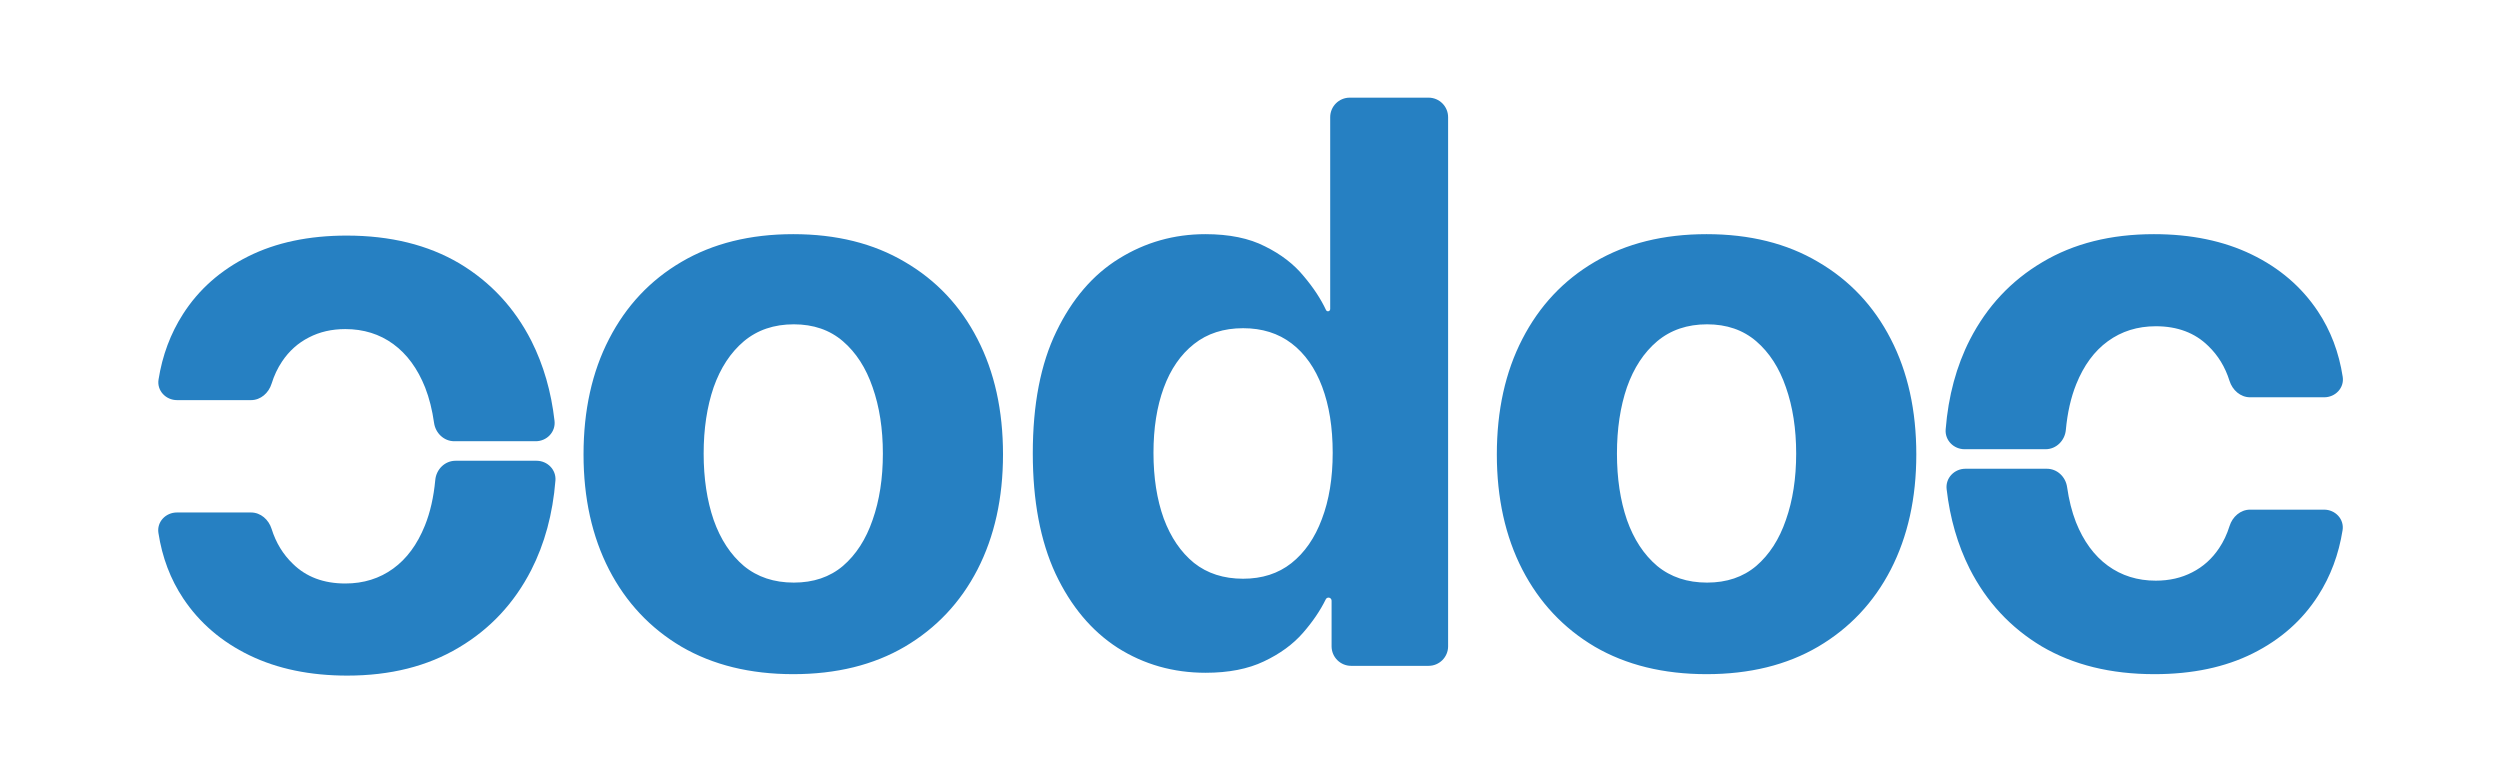
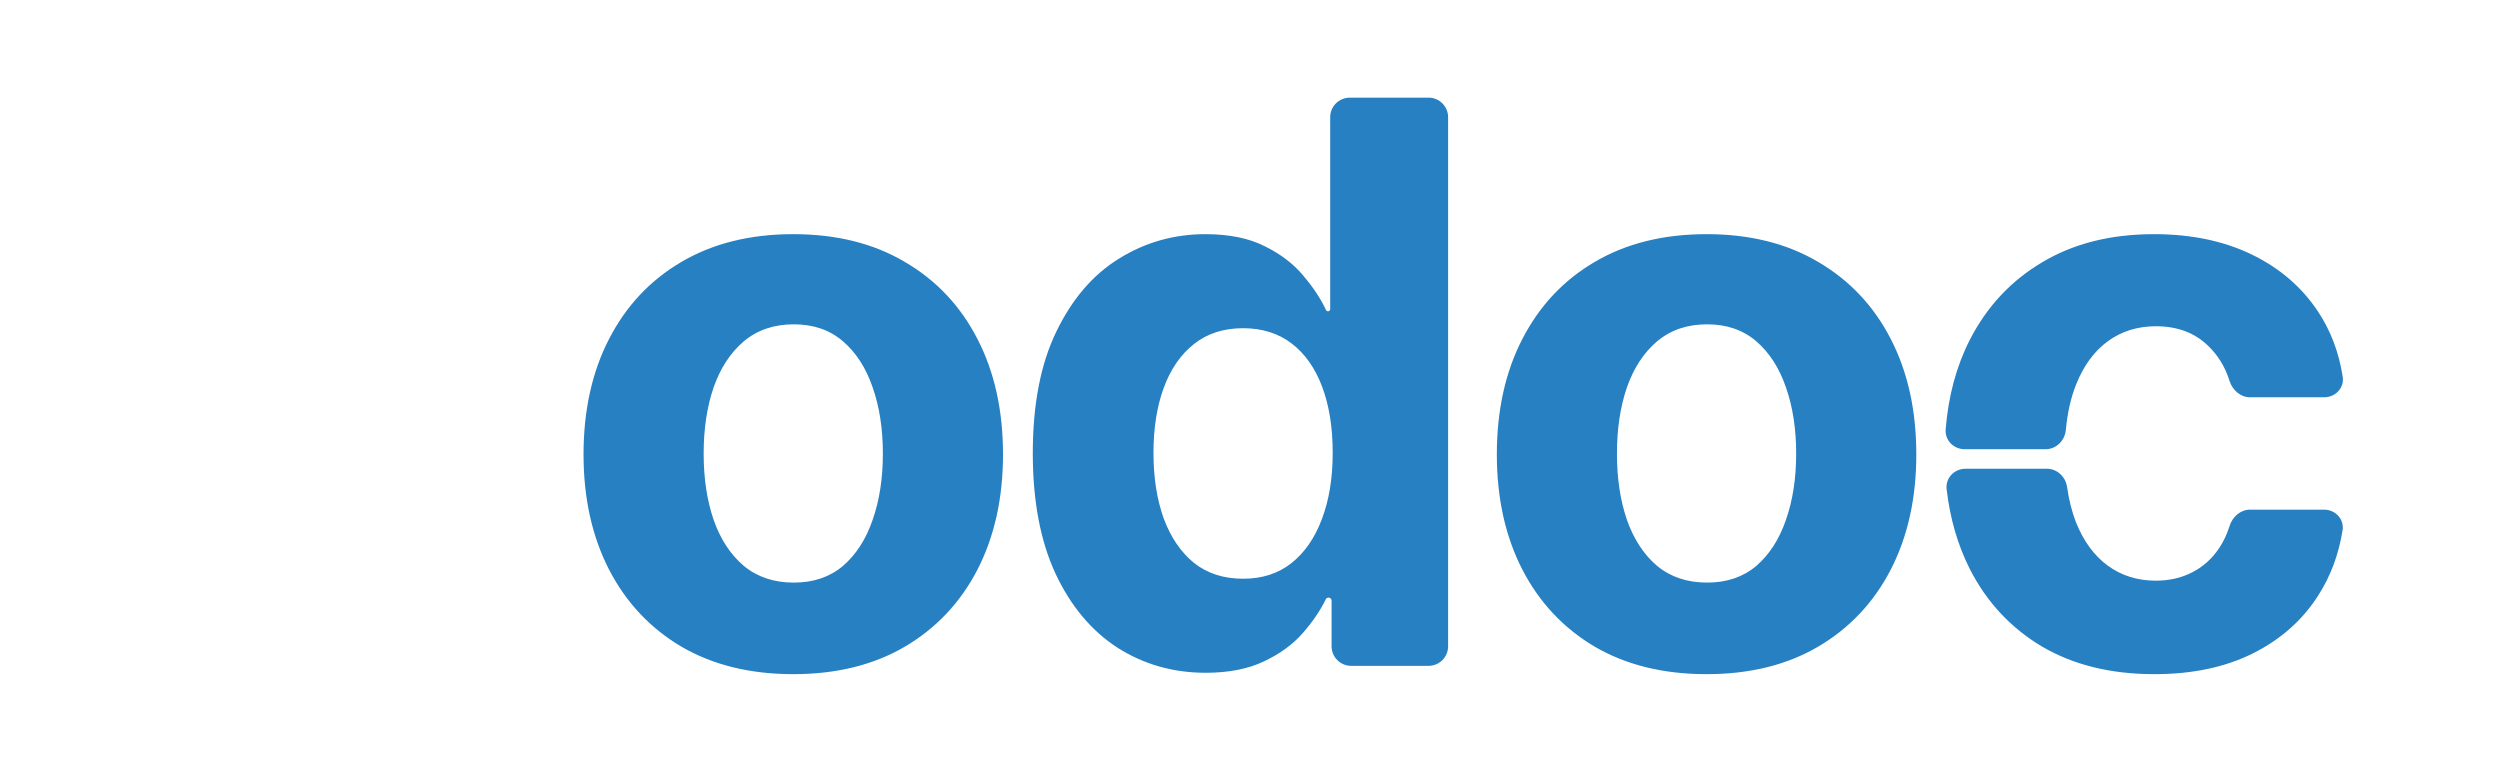
<svg xmlns="http://www.w3.org/2000/svg" class="" viewBox="0 0 128 40">
  <path fill-rule="evenodd" clip-rule="evenodd" d="M57.225 33.168C58.57 34.02 60.071 34.446 61.728 34.446C62.903 34.446 63.897 34.252 64.711 33.864C65.535 33.475 66.203 32.988 66.714 32.401C67.209 31.833 67.597 31.262 67.879 30.686C67.905 30.632 67.96 30.597 68.021 30.597C68.107 30.597 68.177 30.667 68.177 30.753V33.091C68.177 33.643 68.625 34.091 69.177 34.091H73.143C73.695 34.091 74.143 33.643 74.143 33.091V6C74.143 5.448 73.695 5 73.143 5H69.106C68.554 5 68.106 5.448 68.106 6V15.825C68.106 15.887 68.056 15.938 67.994 15.938C67.95 15.938 67.91 15.912 67.891 15.872C67.627 15.306 67.249 14.731 66.757 14.148C66.255 13.532 65.592 13.021 64.768 12.614C63.954 12.197 62.936 11.989 61.714 11.989C60.114 11.989 58.641 12.405 57.296 13.239C55.961 14.062 54.891 15.308 54.086 16.974C53.281 18.632 52.879 20.71 52.879 23.21C52.879 25.644 53.267 27.699 54.044 29.375C54.83 31.042 55.89 32.306 57.225 33.168ZM66.118 28.835C65.445 29.366 64.621 29.631 63.646 29.631C62.652 29.631 61.813 29.361 61.132 28.821C60.459 28.272 59.943 27.514 59.583 26.548C59.233 25.573 59.058 24.451 59.058 23.182C59.058 21.922 59.233 20.814 59.583 19.858C59.934 18.901 60.45 18.153 61.132 17.614C61.813 17.074 62.652 16.804 63.646 16.804C64.621 16.804 65.45 17.064 66.132 17.585C66.814 18.106 67.334 18.845 67.694 19.801C68.054 20.758 68.234 21.884 68.234 23.182C68.234 24.479 68.049 25.611 67.68 26.577C67.32 27.543 66.799 28.296 66.118 28.835ZM34.891 33.111C36.501 34.048 38.409 34.517 40.615 34.517C42.822 34.517 44.725 34.048 46.325 33.111C47.935 32.164 49.176 30.848 50.047 29.162C50.918 27.467 51.354 25.502 51.354 23.267C51.354 21.013 50.918 19.044 50.047 17.358C49.176 15.663 47.935 14.347 46.325 13.409C44.725 12.462 42.822 11.989 40.615 11.989C38.409 11.989 36.501 12.462 34.891 13.409C33.29 14.347 32.055 15.663 31.183 17.358C30.312 19.044 29.877 21.013 29.877 23.267C29.877 25.502 30.312 27.467 31.183 29.162C32.055 30.848 33.29 32.164 34.891 33.111ZM43.158 28.977C42.486 29.546 41.647 29.829 40.644 29.829C39.63 29.829 38.778 29.546 38.087 28.977C37.405 28.4 36.889 27.614 36.538 26.619C36.198 25.625 36.027 24.493 36.027 23.224C36.027 21.956 36.198 20.824 36.538 19.829C36.889 18.835 37.405 18.049 38.087 17.472C38.778 16.894 39.63 16.605 40.644 16.605C41.647 16.605 42.486 16.894 43.158 17.472C43.83 18.049 44.337 18.835 44.678 19.829C45.028 20.824 45.203 21.956 45.203 23.224C45.203 24.493 45.028 25.625 44.678 26.619C44.337 27.614 43.83 28.4 43.158 28.977ZM87.376 34.517C85.17 34.517 83.261 34.048 81.652 33.111C80.051 32.164 78.816 30.848 77.944 29.162C77.073 27.467 76.638 25.502 76.638 23.267C76.638 21.013 77.073 19.044 77.944 17.358C78.816 15.663 80.051 14.347 81.652 13.409C83.261 12.462 85.17 11.989 87.376 11.989C89.583 11.989 91.486 12.462 93.086 13.409C94.696 14.347 95.937 15.663 96.808 17.358C97.679 19.044 98.115 21.013 98.115 23.267C98.115 25.502 97.679 27.467 96.808 29.162C95.937 30.848 94.696 32.164 93.086 33.111C91.486 34.048 89.583 34.517 87.376 34.517ZM87.404 29.829C88.408 29.829 89.246 29.546 89.919 28.977C90.591 28.4 91.098 27.614 91.439 26.619C91.789 25.625 91.964 24.493 91.964 23.224C91.964 21.956 91.789 20.824 91.439 19.829C91.098 18.835 90.591 18.049 89.919 17.472C89.246 16.894 88.408 16.605 87.404 16.605C86.391 16.605 85.539 16.894 84.848 17.472C84.166 18.049 83.65 18.835 83.299 19.829C82.959 20.824 82.788 21.956 82.788 23.224C82.788 24.493 82.959 25.625 83.299 26.619C83.65 27.614 84.166 28.4 84.848 28.977C85.539 29.546 86.391 29.829 87.404 29.829ZM104.54 33.097C106.15 34.044 108.073 34.517 110.307 34.517C112.249 34.517 113.93 34.162 115.35 33.452C116.77 32.742 117.883 31.757 118.688 30.497C119.327 29.502 119.744 28.385 119.94 27.146C120.03 26.578 119.568 26.094 118.993 26.094H115.204C114.709 26.094 114.3 26.461 114.152 26.935C114.022 27.354 113.844 27.731 113.617 28.068C113.257 28.608 112.798 29.02 112.239 29.304C111.69 29.588 111.07 29.73 110.378 29.73C109.441 29.73 108.622 29.474 107.921 28.963C107.22 28.452 106.676 27.708 106.287 26.733C106.08 26.198 105.929 25.599 105.835 24.938C105.761 24.414 105.329 24 104.799 24H100.63C100.061 24 99.602 24.476 99.667 25.042C99.838 26.535 100.231 27.894 100.847 29.119C101.709 30.814 102.94 32.14 104.54 33.097ZM100.587 23C100.028 23 99.574 22.542 99.618 21.985C99.754 20.275 100.168 18.742 100.861 17.386C101.733 15.691 102.968 14.37 104.569 13.423C106.169 12.467 108.073 11.989 110.279 11.989C112.182 11.989 113.849 12.334 115.279 13.026C116.709 13.717 117.841 14.688 118.674 15.938C119.33 16.922 119.754 18.041 119.947 19.295C120.033 19.86 119.572 20.341 119 20.341H115.205C114.709 20.341 114.3 19.973 114.151 19.5C113.929 18.791 113.566 18.196 113.063 17.713C112.381 17.041 111.486 16.704 110.378 16.704C109.441 16.704 108.622 16.96 107.921 17.472C107.23 17.974 106.69 18.707 106.302 19.673C106.029 20.353 105.852 21.133 105.771 22.014C105.72 22.559 105.28 23 104.733 23H100.587Z" fill="#2680C2" />
-   <path fill-rule="evenodd" clip-rule="evenodd" d="M23.517 13.483C21.907 12.536 19.985 12.062 17.75 12.062C15.809 12.062 14.128 12.418 12.707 13.128C11.287 13.838 10.174 14.823 9.369 16.082C8.731 17.077 8.313 18.194 8.117 19.434C8.028 20.001 8.489 20.486 9.064 20.486H12.853C13.349 20.486 13.758 20.118 13.905 19.645C14.035 19.226 14.214 18.848 14.44 18.511C14.8 17.972 15.259 17.56 15.818 17.276C16.367 16.991 16.988 16.849 17.679 16.849C18.616 16.849 19.436 17.105 20.136 17.616C20.837 18.128 21.382 18.871 21.77 19.847C21.979 20.385 22.13 20.986 22.224 21.652C22.298 22.176 22.73 22.591 23.259 22.591H27.428C27.998 22.591 28.456 22.115 28.392 21.549C28.222 20.052 27.828 18.689 27.21 17.46C26.348 15.765 25.117 14.439 23.517 13.483ZM28.438 24.606C28.483 24.049 28.029 23.591 27.47 23.591H23.323C22.776 23.591 22.336 24.031 22.286 24.576C22.204 25.453 22.028 26.23 21.756 26.906C21.367 27.872 20.828 28.606 20.136 29.108C19.436 29.619 18.616 29.875 17.679 29.875C16.571 29.875 15.676 29.539 14.994 28.866C14.491 28.384 14.128 27.788 13.906 27.08C13.758 26.607 13.349 26.239 12.853 26.239H9.057C8.485 26.239 8.024 26.719 8.111 27.285C8.303 28.539 8.727 29.658 9.383 30.642C10.217 31.892 11.348 32.863 12.778 33.554C14.208 34.245 15.875 34.591 17.778 34.591C19.985 34.591 21.888 34.113 23.489 33.156C25.089 32.209 26.325 30.888 27.196 29.193C27.887 27.841 28.301 26.312 28.438 24.606Z" fill="#2680C2" />
</svg>